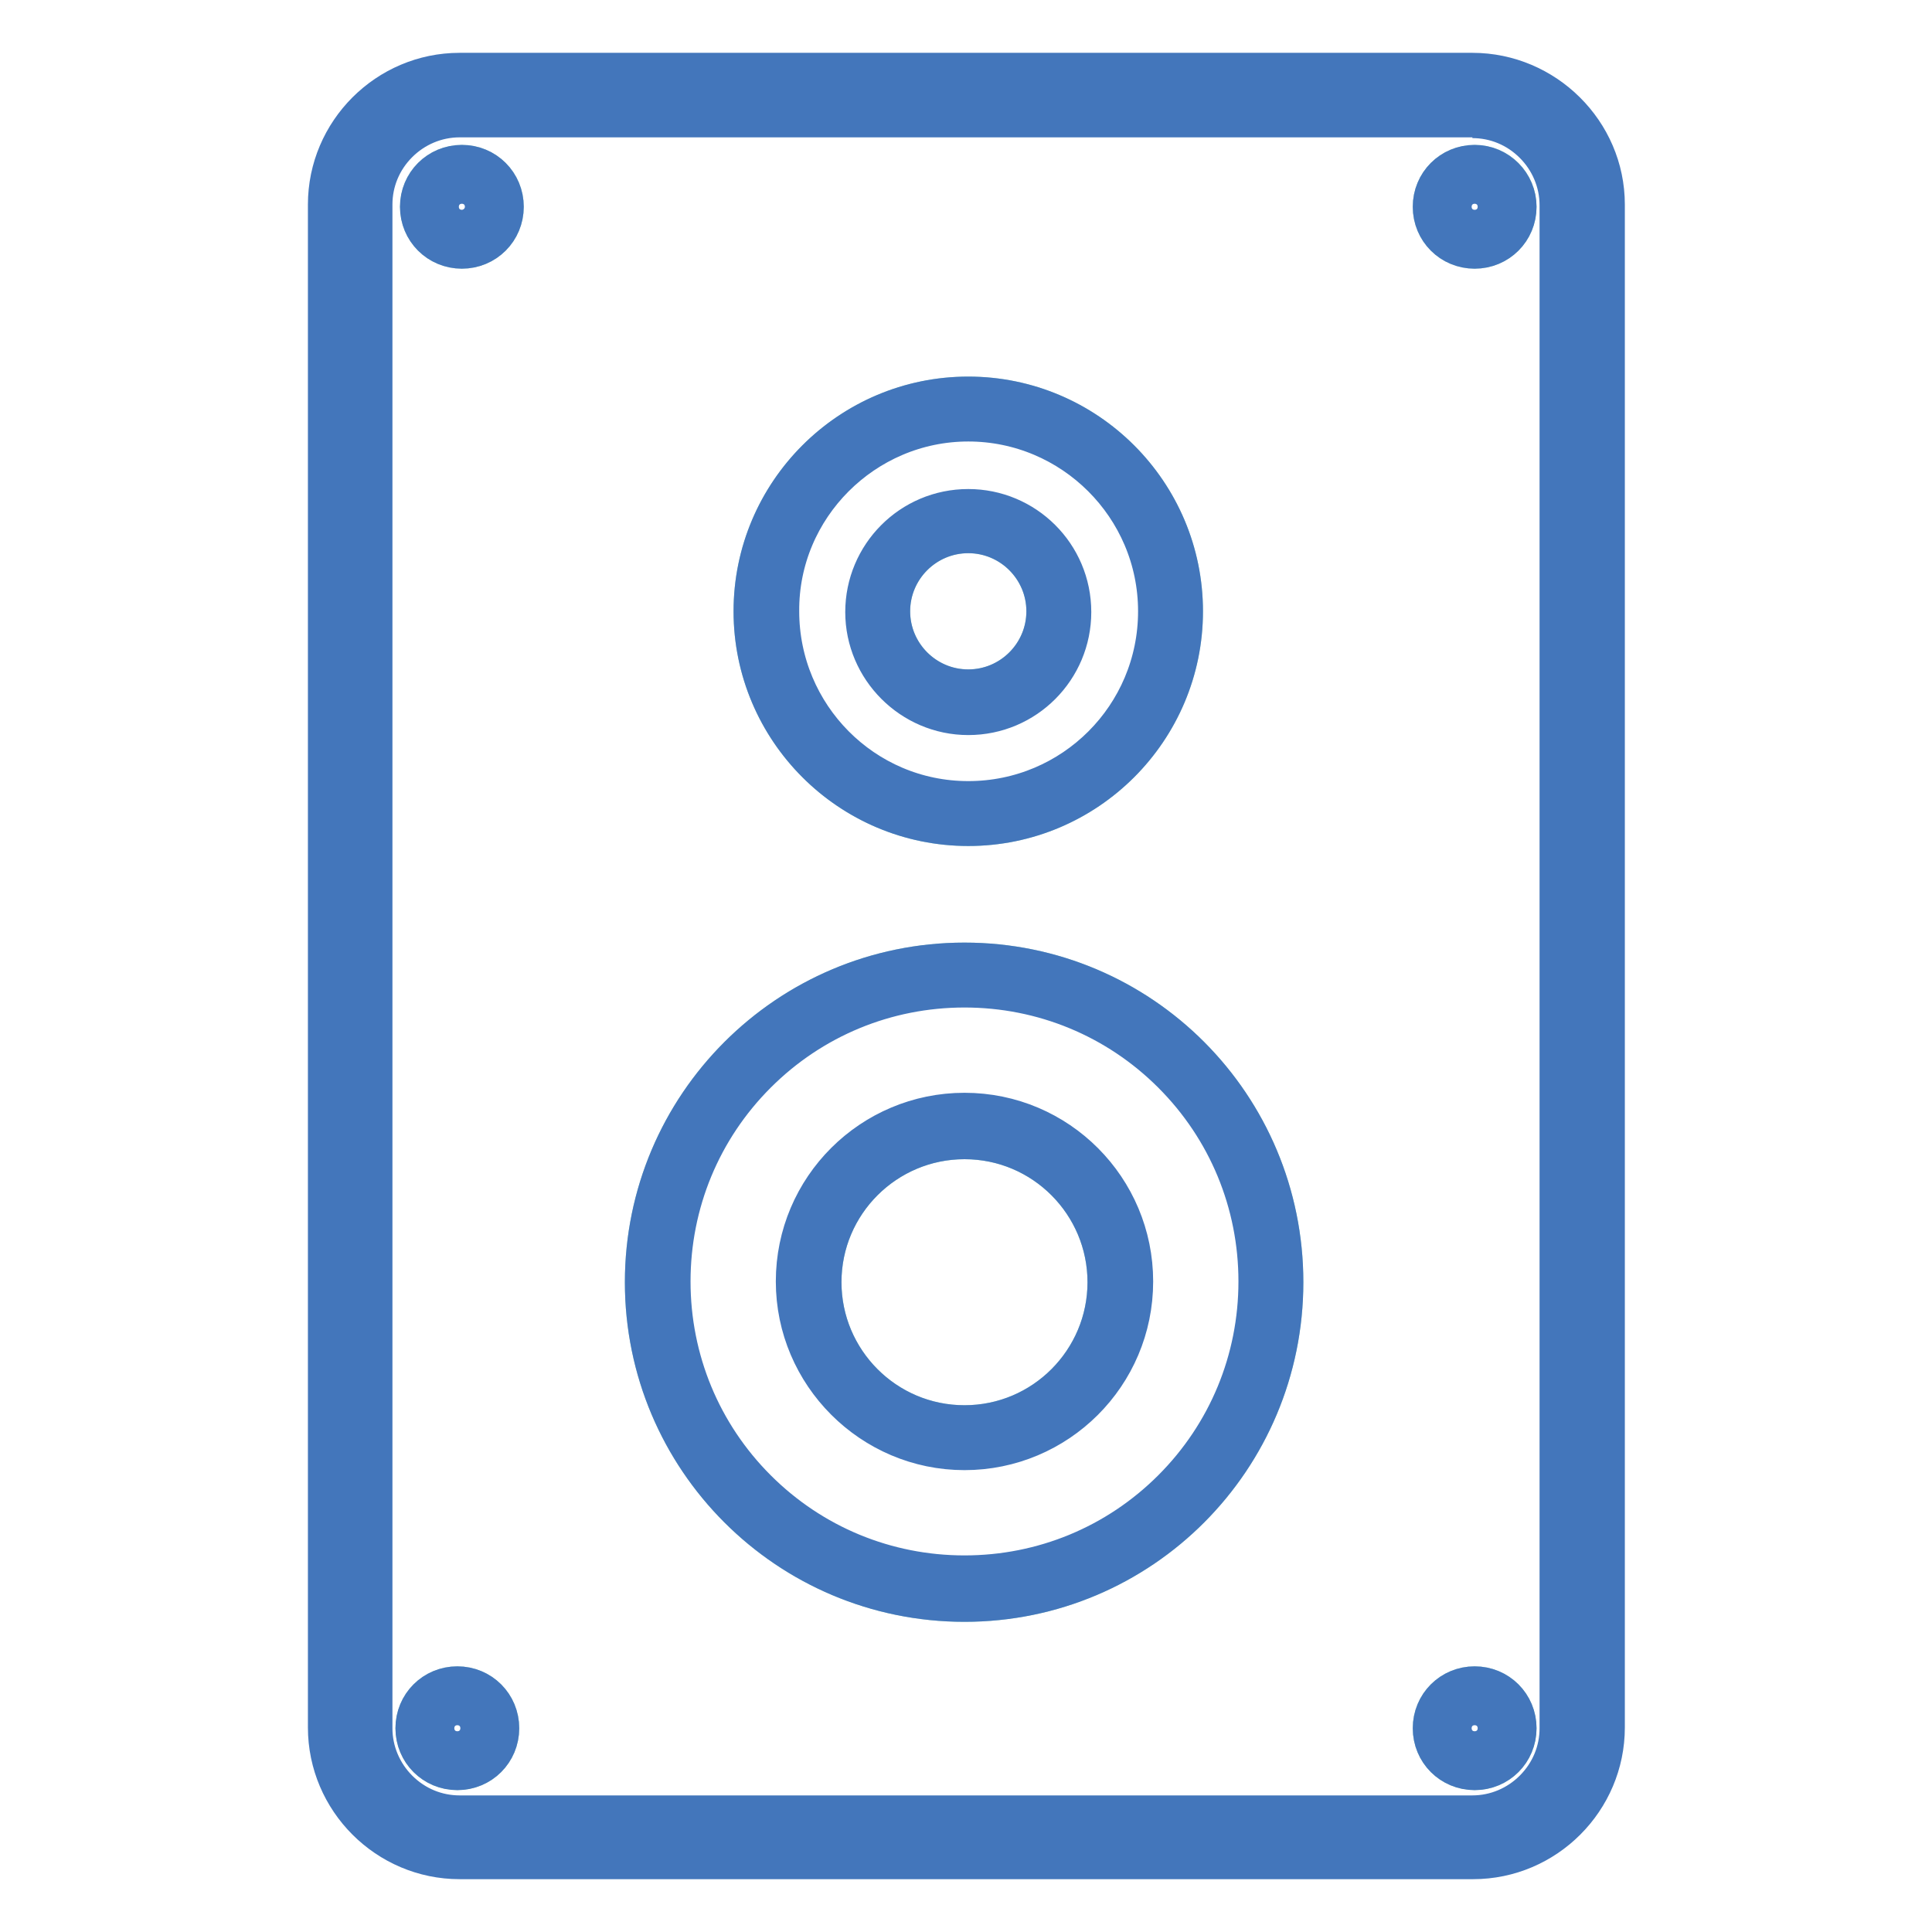
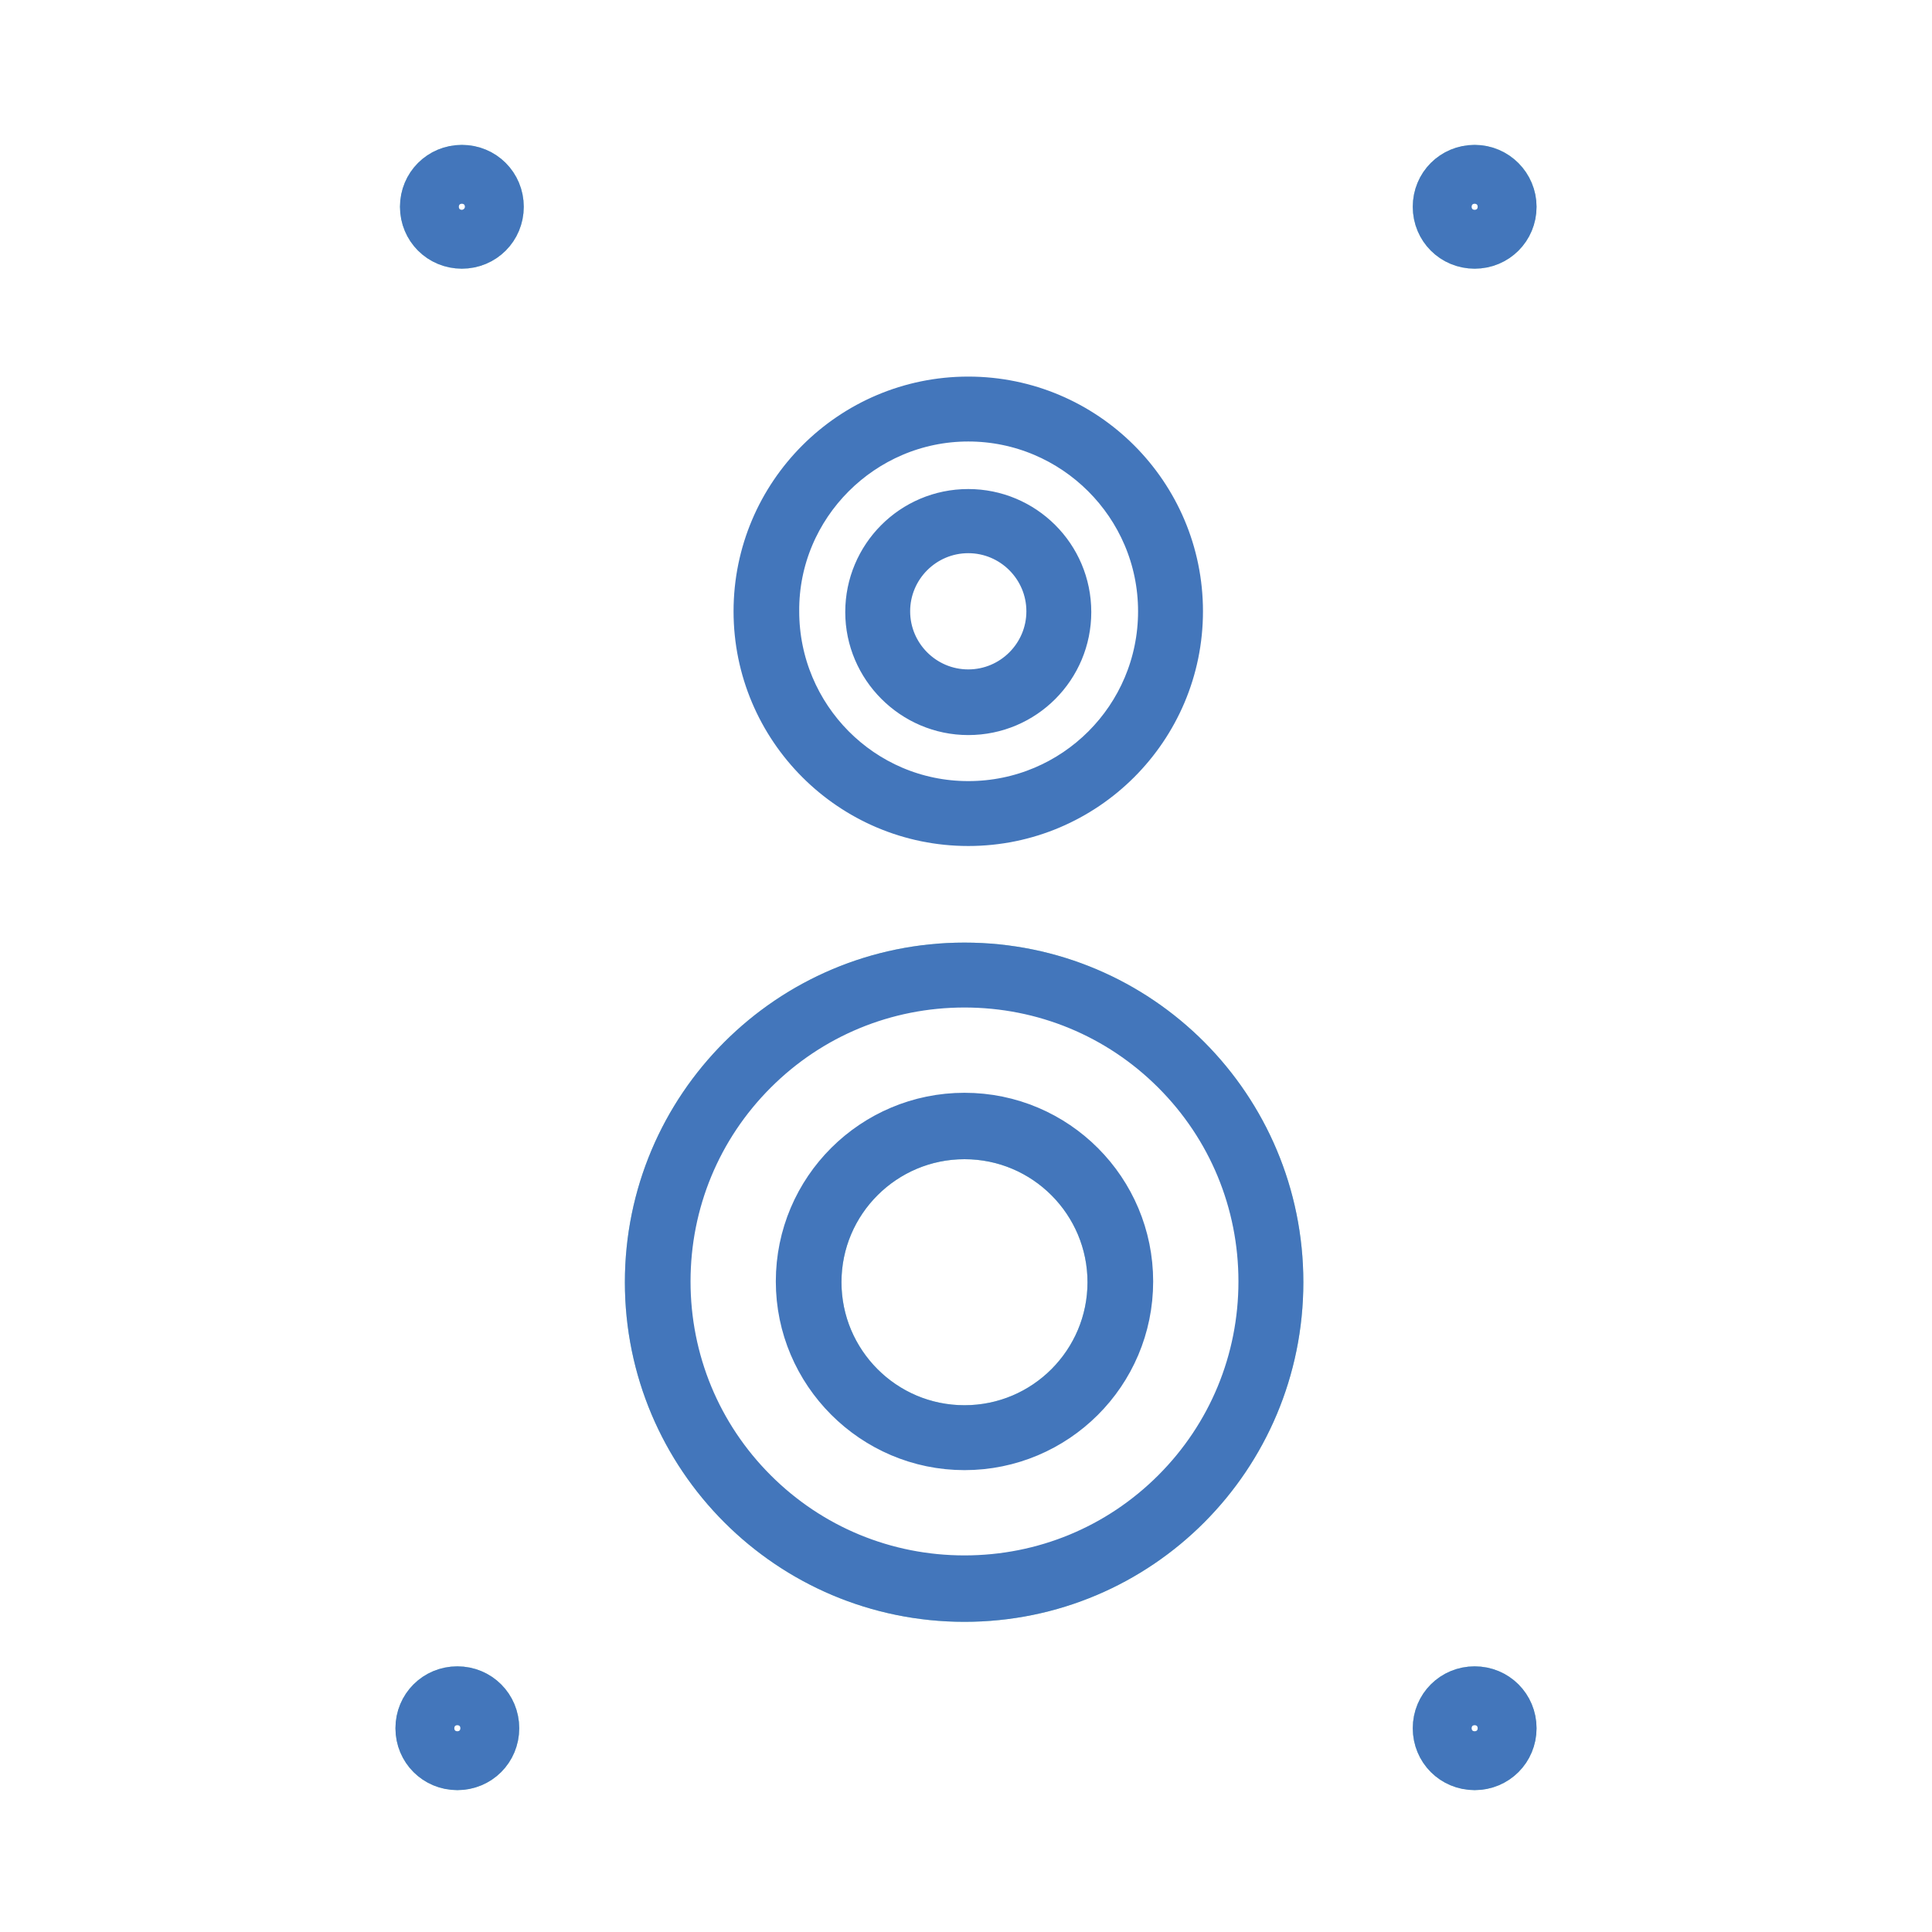
<svg xmlns="http://www.w3.org/2000/svg" version="1.1" x="0px" y="0px" viewBox="0 0 256 256" enable-background="new 0 0 256 256" xml:space="preserve">
  <g>
-     <path stroke-width="6" fill-opacity="0" stroke="#4376bb" d="M195.1,15.3c3.1,0,6.1,1.2,8.4,3.5c2.2,2.2,3.5,5.2,3.5,8.4v201.8c0,3.1-1.2,6.1-3.5,8.4 c-2.2,2.2-5.2,3.5-8.4,3.5H60.9c-3.1,0-6.1-1.2-8.4-3.5c-2.2-2.2-3.5-5.2-3.5-8.4V27.1c0-3.1,1.2-6.1,3.5-8.4 c2.2-2.2,5.2-3.5,8.4-3.5H195.1 M195.1,10H60.9c-9.4,0-17.1,7.7-17.1,17.1v201.8c0,9.4,7.7,17.1,17.1,17.1h134.3 c9.4,0,17.1-7.7,17.1-17.1V27.1C212.3,17.7,204.5,10,195.1,10z" />
    <path stroke-width="6" fill-opacity="0" stroke="#96d2ca" d="M127.8,127.9c-23.2,0-42,18.8-42,42c0,23.2,18.8,42,42,42c23.2,0,41.9-18.8,41.9-42 C169.7,146.7,151,127.9,127.8,127.9z M127.8,189.2c-10.7,0-19.3-8.7-19.3-19.3c0-10.7,8.7-19.3,19.3-19.3 c10.7,0,19.3,8.7,19.3,19.3C147.1,180.5,138.5,189.2,127.8,189.2z" />
    <path stroke-width="6" fill-opacity="0" stroke="#4376bb" d="M127.8,130.5c10.5,0,20.4,4.1,27.8,11.5c7.4,7.4,11.5,17.3,11.5,27.8c0,10.5-4.1,20.4-11.5,27.8 c-7.4,7.4-17.3,11.5-27.8,11.5c-10.5,0-20.4-4.1-27.8-11.5c-7.4-7.4-11.5-17.3-11.5-27.8c0-10.5,4.1-20.4,11.5-27.8 C107.4,134.6,117.3,130.5,127.8,130.5 M127.8,191.8c12.1,0,22-9.8,22-22c0-12.1-9.8-22-22-22c-12.1,0-22,9.8-22,22 C105.8,181.9,115.7,191.8,127.8,191.8 M127.8,127.9c-23.2,0-42,18.8-42,42c0,23.2,18.8,42,42,42c23.2,0,41.9-18.8,41.9-42 C169.7,146.7,151,127.9,127.8,127.9z M127.8,189.2c-10.7,0-19.3-8.7-19.3-19.3c0-10.7,8.7-19.3,19.3-19.3 c10.7,0,19.3,8.7,19.3,19.3C147.1,180.5,138.5,189.2,127.8,189.2z" />
-     <path stroke-width="6" fill-opacity="0" stroke="#96d2ca" d="M128.3,52.9c-15.5,0-28.1,12.6-28.1,28.1c0,15.5,12.6,28.1,28.1,28.1c15.5,0,28.1-12.6,28.1-28.1 S143.8,52.9,128.3,52.9z M128.3,91.7c-5.9,0-10.7-4.8-10.7-10.7c0-5.9,4.8-10.7,10.7-10.7c5.9,0,10.7,4.8,10.7,10.7 C139,86.9,134.2,91.7,128.3,91.7z" />
    <path stroke-width="6" fill-opacity="0" stroke="#4376bb" d="M128.3,55.5c14,0,25.5,11.4,25.5,25.5s-11.4,25.5-25.5,25.5S102.9,95,102.9,81 C102.8,67,114.3,55.5,128.3,55.5 M128.3,94.4c7.4,0,13.3-6,13.3-13.3c0-7.4-6-13.3-13.3-13.3c-7.4,0-13.3,6-13.3,13.3 C115,88.4,121,94.4,128.3,94.4 M128.3,52.9c-15.5,0-28.1,12.6-28.1,28.1c0,15.5,12.6,28.1,28.1,28.1c15.5,0,28.1-12.6,28.1-28.1 S143.8,52.9,128.3,52.9L128.3,52.9z M128.3,91.7c-5.9,0-10.7-4.8-10.7-10.7c0-5.9,4.8-10.7,10.7-10.7c5.9,0,10.7,4.8,10.7,10.7 C139,86.9,134.2,91.7,128.3,91.7z" />
    <path stroke-width="6" fill-opacity="0" stroke="#96d2ca" d="M56,27.4c0,2.9,2.3,5.2,5.2,5.2c2.9,0,5.2-2.3,5.2-5.2c0,0,0,0,0,0c0-2.9-2.3-5.2-5.2-5.2 C58.3,22.2,56,24.5,56,27.4z" />
    <path stroke-width="6" fill-opacity="0" stroke="#4376bb" d="M61.2,24.8c1.4,0,2.6,1.2,2.6,2.6S62.6,30,61.2,30c-1.4,0-2.6-1.2-2.6-2.6S59.7,24.8,61.2,24.8 M61.2,22.2 c-2.9,0-5.2,2.3-5.2,5.2s2.3,5.2,5.2,5.2c2.9,0,5.2-2.3,5.2-5.2S64.1,22.2,61.2,22.2z" />
    <path stroke-width="6" fill-opacity="0" stroke="#96d2ca" d="M190.2,27.4c0,2.9,2.3,5.2,5.2,5.2c2.9,0,5.2-2.3,5.2-5.2c0,0,0,0,0,0c0-2.9-2.3-5.2-5.2-5.2 C192.5,22.2,190.2,24.5,190.2,27.4C190.2,27.4,190.2,27.4,190.2,27.4z" />
    <path stroke-width="6" fill-opacity="0" stroke="#4376bb" d="M195.4,24.8c1.4,0,2.6,1.2,2.6,2.6s-1.2,2.6-2.6,2.6c-1.4,0-2.6-1.2-2.6-2.6S194,24.8,195.4,24.8  M195.4,22.2c-2.9,0-5.2,2.3-5.2,5.2s2.3,5.2,5.2,5.2c2.9,0,5.2-2.3,5.2-5.2C200.6,24.6,198.3,22.2,195.4,22.2z" />
    <path stroke-width="6" fill-opacity="0" stroke="#96d2ca" d="M190.2,229c0,2.9,2.3,5.2,5.2,5.2c2.9,0,5.2-2.3,5.2-5.2c0,0,0,0,0,0c0-2.9-2.3-5.2-5.2-5.2 C192.5,223.8,190.2,226.1,190.2,229C190.2,229,190.2,229,190.2,229z" />
    <path stroke-width="6" fill-opacity="0" stroke="#4376bb" d="M195.4,226.4c1.4,0,2.6,1.2,2.6,2.6s-1.2,2.6-2.6,2.6c-1.4,0-2.6-1.2-2.6-2.6S194,226.4,195.4,226.4  M195.4,223.8c-2.9,0-5.2,2.3-5.2,5.2c0,2.9,2.3,5.2,5.2,5.2c2.9,0,5.2-2.3,5.2-5.2C200.6,226.1,198.3,223.8,195.4,223.8z" />
-     <path stroke-width="6" fill-opacity="0" stroke="#96d2ca" d="M55.4,229c0,2.9,2.3,5.2,5.2,5.2c2.9,0,5.2-2.3,5.2-5.2c0,0,0,0,0,0c0-2.9-2.3-5.2-5.2-5.2 C57.7,223.8,55.4,226.1,55.4,229z" />
+     <path stroke-width="6" fill-opacity="0" stroke="#96d2ca" d="M55.4,229c0,2.9,2.3,5.2,5.2,5.2c2.9,0,5.2-2.3,5.2-5.2c0-2.9-2.3-5.2-5.2-5.2 C57.7,223.8,55.4,226.1,55.4,229z" />
    <path stroke-width="6" fill-opacity="0" stroke="#4376bb" d="M60.6,226.4c1.4,0,2.6,1.2,2.6,2.6s-1.2,2.6-2.6,2.6c-1.4,0-2.6-1.2-2.6-2.6 C58,227.6,59.2,226.4,60.6,226.4 M60.6,223.8c-2.9,0-5.2,2.3-5.2,5.2c0,2.9,2.3,5.2,5.2,5.2c2.9,0,5.2-2.3,5.2-5.2 C65.8,226.1,63.5,223.8,60.6,223.8z" />
  </g>
</svg>